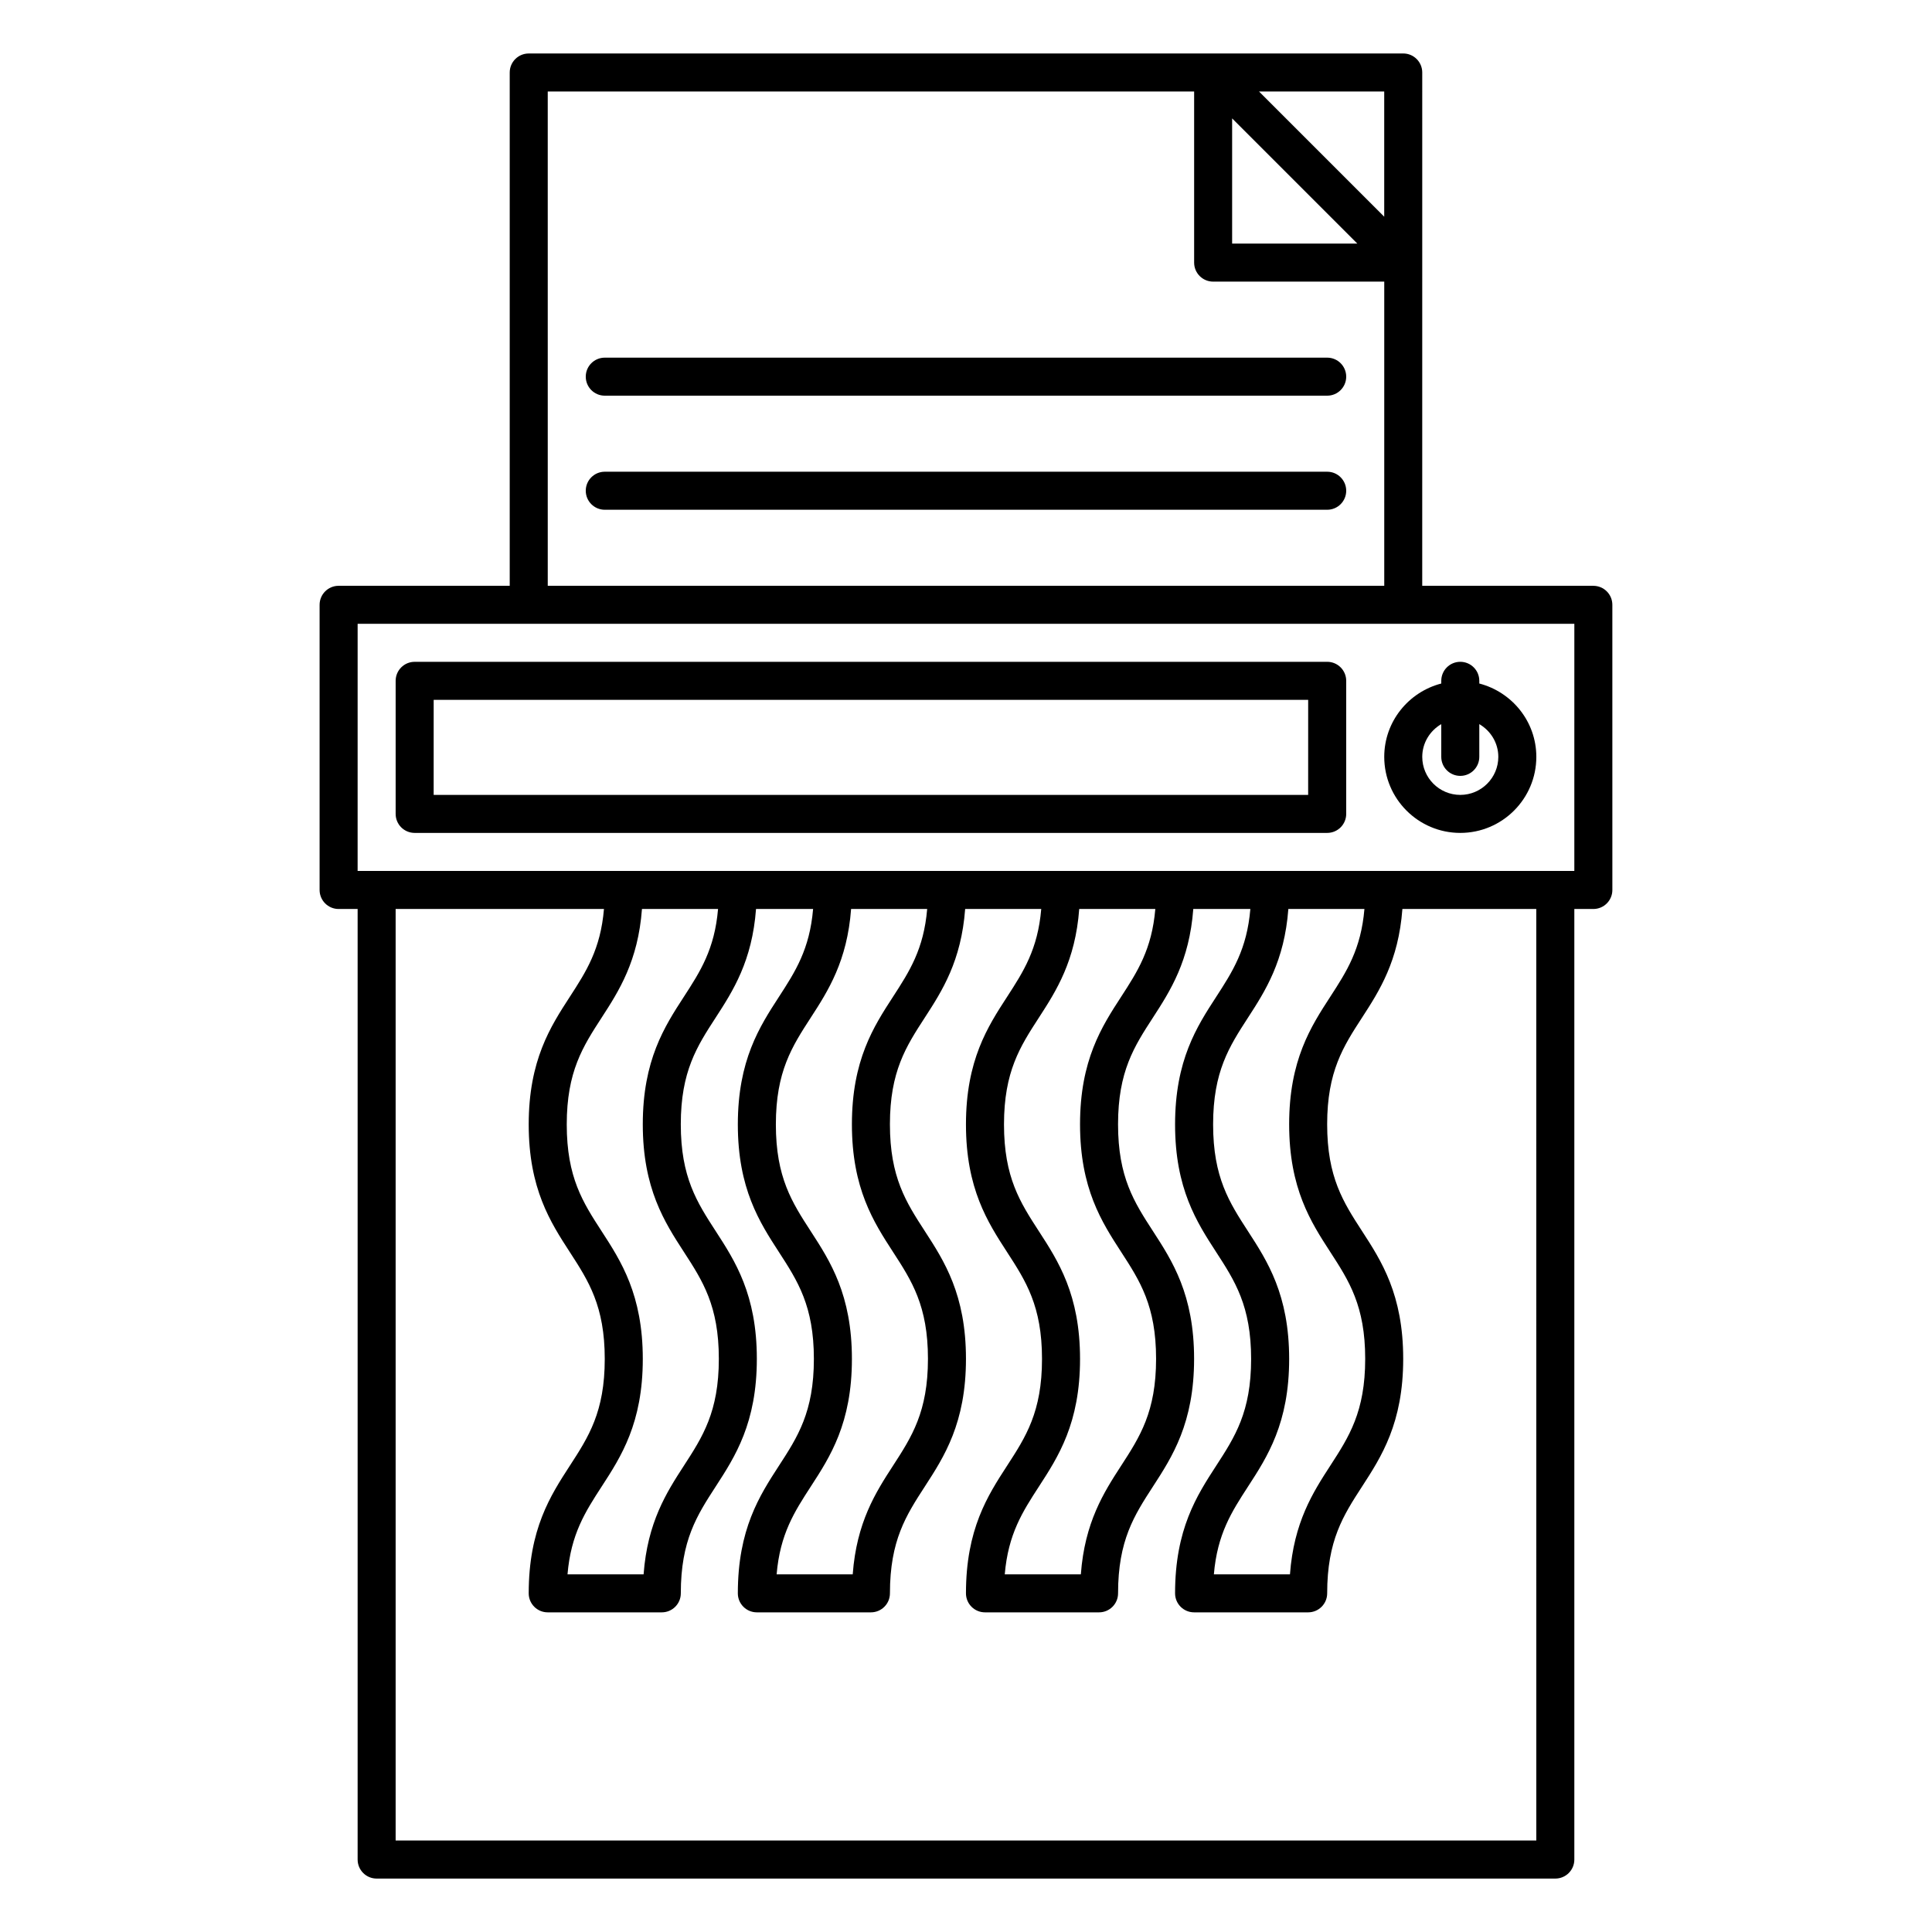
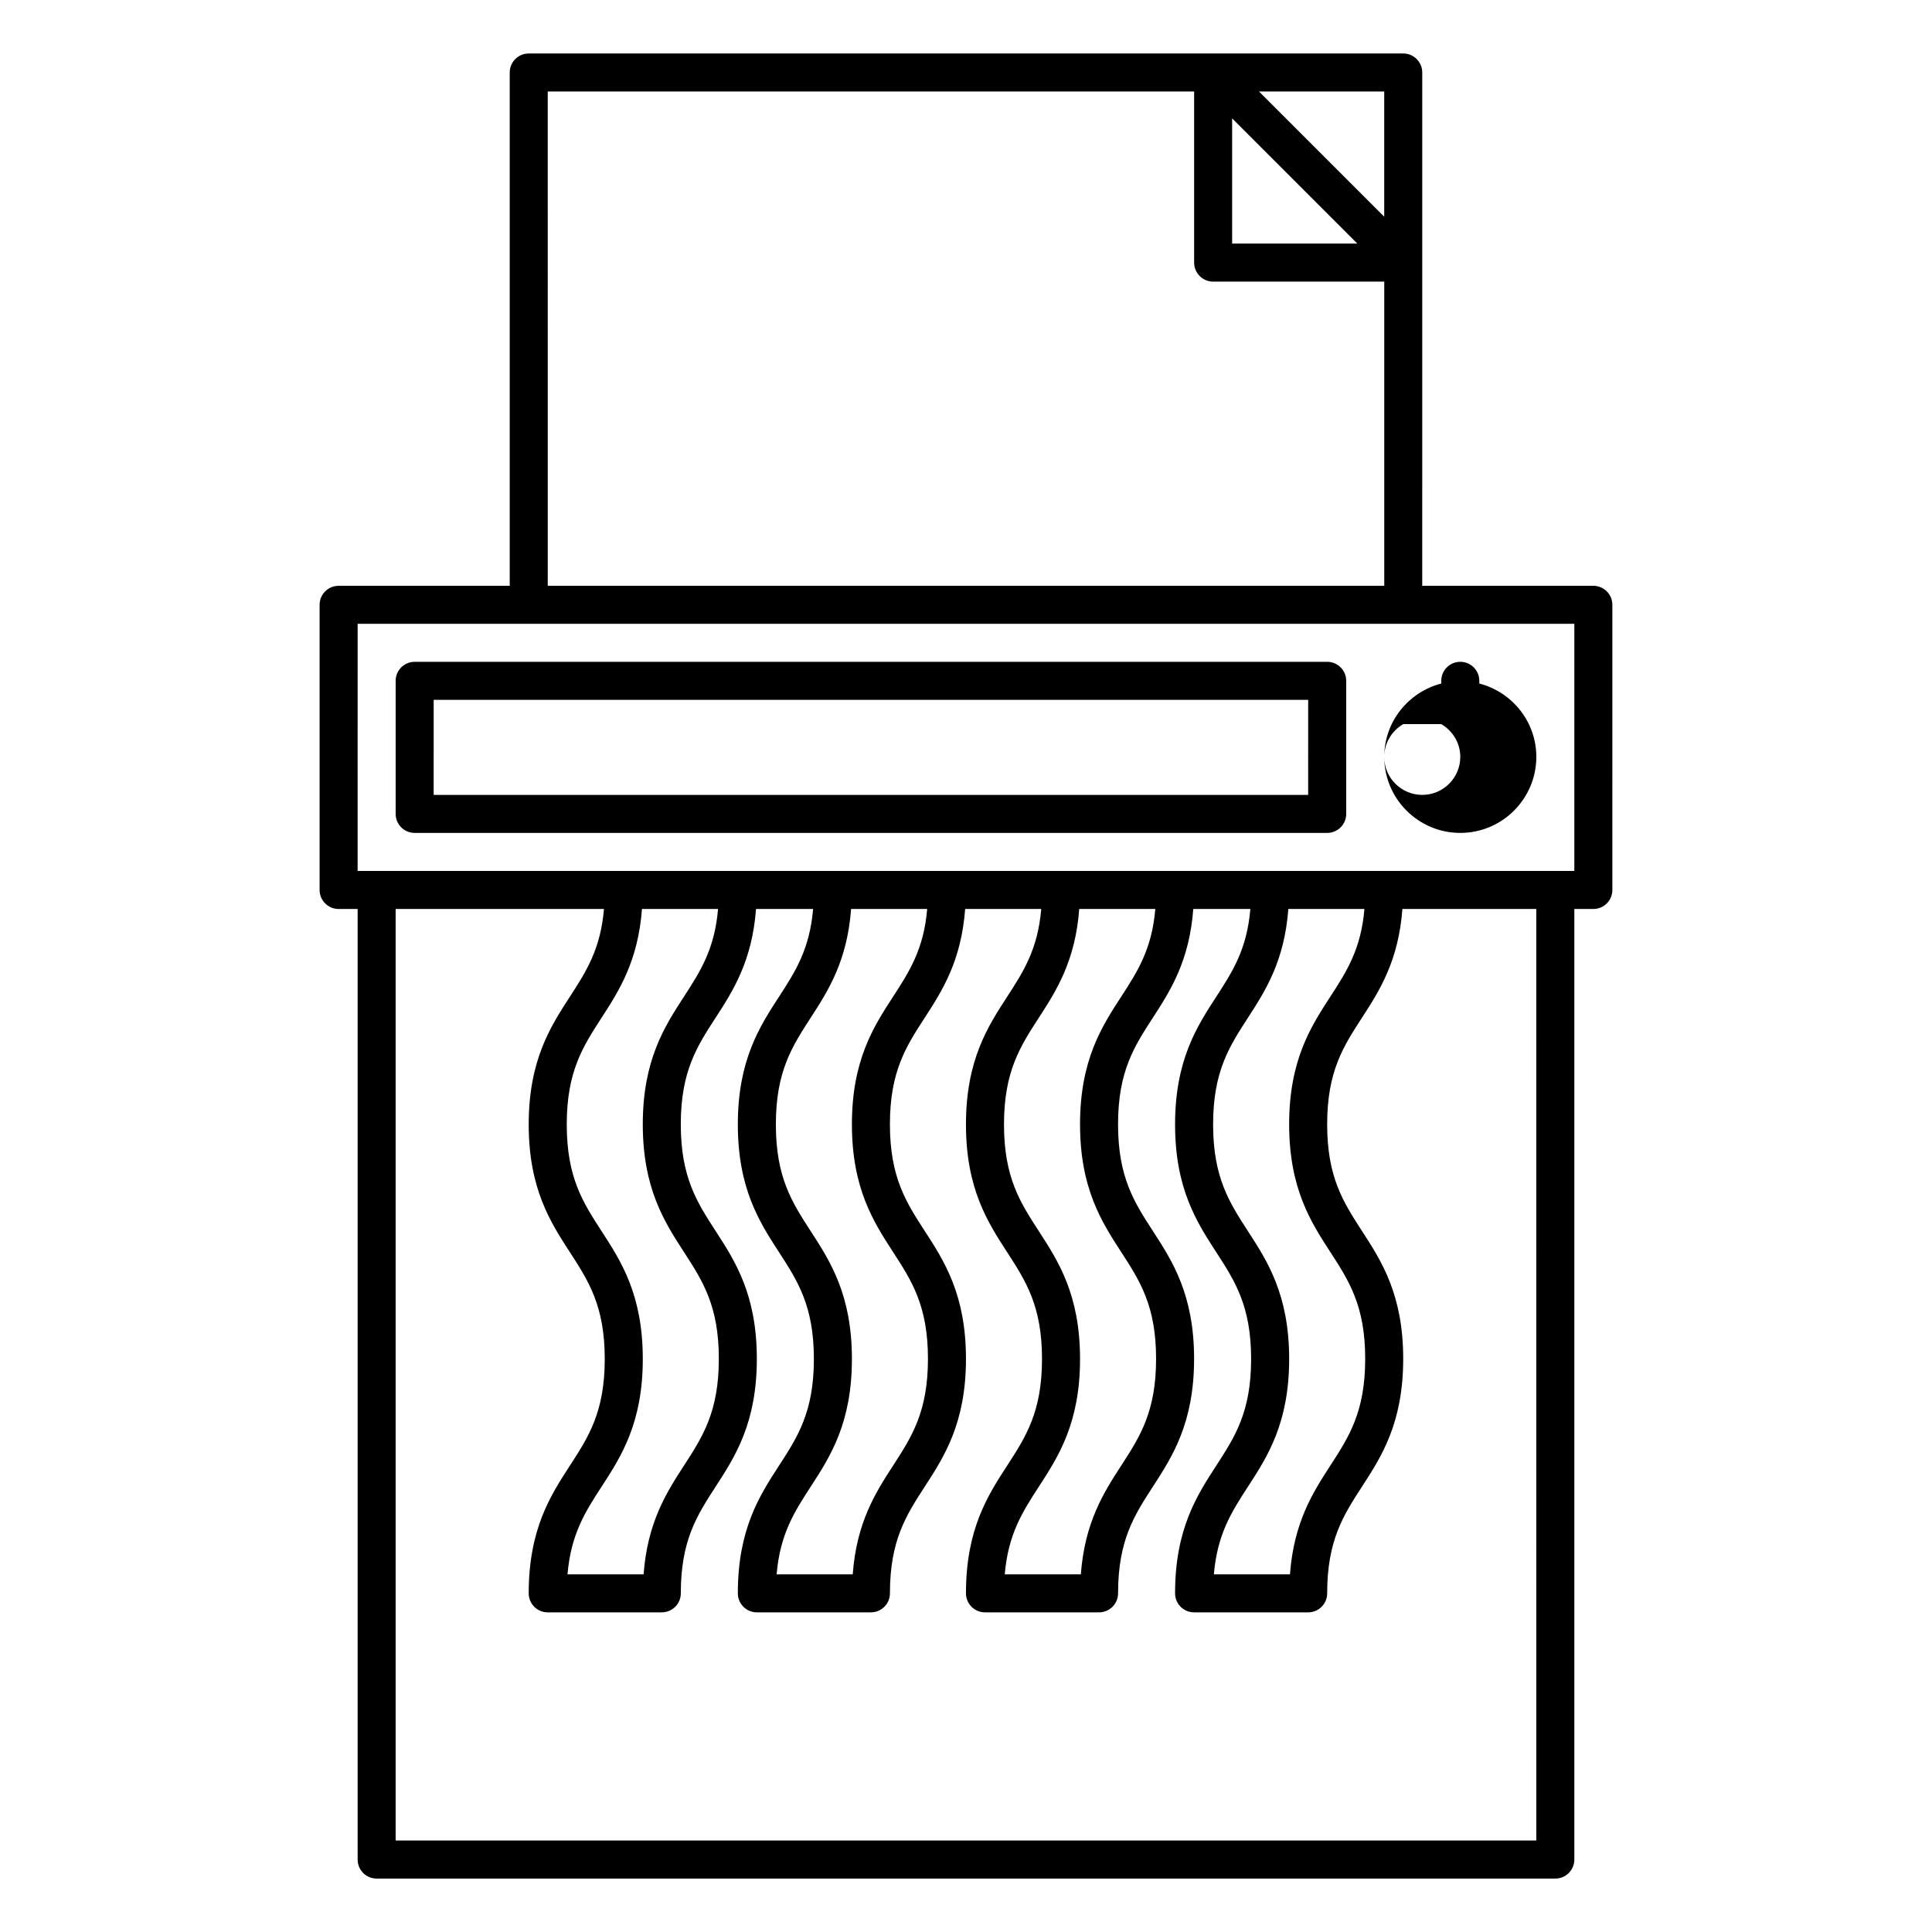
<svg xmlns="http://www.w3.org/2000/svg" fill="#000000" width="800px" height="800px" version="1.1" viewBox="144 144 512 512">
  <g>
    <path d="m566.25 299.24h-45.344l0.004-136.03c0-2.781-2.254-5.039-5.039-5.039l-231.75 0.004c-2.785 0-5.039 2.258-5.039 5.039v136.03h-45.344c-2.785 0-5.039 2.258-5.039 5.039v75.57c0 2.781 2.254 5.039 5.039 5.039h5.039v251.91c0 2.781 2.254 5.039 5.039 5.039h312.36c2.785 0 5.039-2.258 5.039-5.039v-251.91h5.039c2.785 0 5.039-2.258 5.039-5.039l-0.004-75.57c0-2.781-2.25-5.035-5.039-5.035zm-55.418-130.99v33.18l-33.18-33.18zm-40.305 7.125 33.18 33.18h-33.18zm-181.37-7.125h171.3v45.344c0 2.781 2.254 5.039 5.039 5.039h45.344v80.609h-221.68zm261.98 463.5h-302.29v-246.87h55.211c-0.906 10.711-4.727 16.609-9.059 23.297-5.102 7.871-10.887 16.789-10.887 33.816s5.785 25.945 10.887 33.816c4.969 7.668 9.266 14.289 9.266 28.332 0 14.035-4.297 20.652-9.266 28.309-5.102 7.871-10.887 16.785-10.887 33.801 0 2.781 2.254 5.039 5.039 5.039h30.23c2.785 0 5.039-2.258 5.039-5.039 0-14.047 4.297-20.668 9.266-28.336 5.102-7.867 10.883-16.785 10.883-33.812 0-17.027-5.785-25.945-10.887-33.816-4.969-7.668-9.266-14.285-9.266-28.332 0-14.035 4.297-20.652 9.266-28.309 4.57-7.043 9.648-14.973 10.672-28.758h15.125c-0.906 10.711-4.727 16.609-9.059 23.297-5.106 7.863-10.887 16.781-10.887 33.809s5.785 25.945 10.887 33.816c4.965 7.668 9.266 14.289 9.266 28.332 0 14.035-4.297 20.652-9.266 28.309-5.106 7.871-10.887 16.785-10.887 33.801 0 2.781 2.254 5.039 5.039 5.039h30.23c2.785 0 5.039-2.258 5.039-5.039 0-14.047 4.297-20.668 9.266-28.336 5.098-7.867 10.883-16.785 10.883-33.812 0-17.027-5.785-25.945-10.887-33.816-4.969-7.668-9.266-14.285-9.266-28.332 0-14.035 4.297-20.652 9.266-28.309 4.57-7.043 9.648-14.973 10.672-28.758h20.164c-0.906 10.711-4.727 16.609-9.059 23.297-5.109 7.863-10.891 16.781-10.891 33.809s5.785 25.945 10.887 33.816c4.965 7.668 9.266 14.289 9.266 28.332 0 14.035-4.297 20.652-9.266 28.309-5.106 7.871-10.887 16.785-10.887 33.801 0 2.781 2.254 5.039 5.039 5.039h30.23c2.785 0 5.039-2.258 5.039-5.039 0-14.047 4.297-20.668 9.266-28.336 5.098-7.867 10.883-16.785 10.883-33.812 0-17.027-5.785-25.945-10.887-33.816-4.969-7.668-9.266-14.285-9.266-28.332 0-14.035 4.297-20.652 9.266-28.309 4.57-7.043 9.648-14.973 10.672-28.758h15.125c-0.906 10.711-4.727 16.609-9.059 23.297-5.106 7.863-10.891 16.781-10.891 33.809s5.785 25.945 10.887 33.816c4.969 7.668 9.266 14.289 9.266 28.332 0 14.035-4.297 20.652-9.266 28.309-5.102 7.871-10.887 16.785-10.887 33.801 0 2.781 2.254 5.039 5.039 5.039h30.23c2.785 0 5.039-2.258 5.039-5.039 0-14.047 4.297-20.668 9.266-28.336 5.098-7.867 10.883-16.785 10.883-33.812 0-17.027-5.785-25.945-10.887-33.816-4.969-7.668-9.266-14.285-9.266-28.332 0-14.035 4.297-20.652 9.266-28.309 4.57-7.043 9.648-14.973 10.672-28.758h35.48zm-237.01-246.87h20.164c-0.906 10.699-4.727 16.594-9.059 23.277-5.106 7.863-10.887 16.777-10.887 33.797 0 17.027 5.785 25.945 10.887 33.816 4.969 7.664 9.266 14.281 9.266 28.332 0 14.047-4.297 20.668-9.266 28.336-4.57 7.043-9.652 14.984-10.672 28.777h-20.164c0.906-10.699 4.727-16.594 9.059-23.277 5.106-7.863 10.891-16.777 10.891-33.797 0-17.027-5.785-25.945-10.887-33.816-4.969-7.664-9.266-14.281-9.266-28.332 0-14.047 4.297-20.668 9.266-28.336 4.566-7.043 9.648-14.98 10.668-28.777zm55.422 0h20.164c-0.906 10.699-4.727 16.594-9.059 23.277-5.106 7.863-10.891 16.777-10.891 33.797 0 17.027 5.785 25.945 10.887 33.816 4.969 7.664 9.266 14.281 9.266 28.332 0 14.047-4.297 20.668-9.266 28.336-4.57 7.043-9.652 14.984-10.672 28.777h-20.164c0.906-10.699 4.727-16.594 9.059-23.277 5.106-7.863 10.891-16.777 10.891-33.797 0-17.027-5.785-25.945-10.887-33.816-4.969-7.664-9.266-14.281-9.266-28.332 0-14.047 4.297-20.668 9.266-28.336 4.57-7.043 9.648-14.98 10.672-28.777zm60.457 0h20.164c-0.906 10.699-4.727 16.594-9.059 23.277-5.106 7.863-10.891 16.777-10.891 33.797 0 17.027 5.785 25.945 10.887 33.816 4.969 7.664 9.266 14.281 9.266 28.332 0 14.047-4.297 20.668-9.266 28.336-4.57 7.043-9.652 14.984-10.672 28.777h-20.164c0.906-10.699 4.727-16.594 9.059-23.277 5.106-7.863 10.891-16.777 10.891-33.797 0-17.027-5.785-25.945-10.887-33.816-4.969-7.664-9.266-14.281-9.266-28.332 0-14.047 4.297-20.668 9.266-28.336 4.57-7.043 9.648-14.98 10.672-28.777zm55.418 0h20.164c-0.906 10.699-4.727 16.594-9.059 23.277-5.106 7.863-10.891 16.777-10.891 33.797 0 17.027 5.785 25.945 10.887 33.816 4.969 7.664 9.266 14.281 9.266 28.332 0 14.047-4.297 20.668-9.266 28.336-4.57 7.043-9.652 14.984-10.672 28.777h-20.164c0.906-10.699 4.727-16.594 9.059-23.277 5.109-7.863 10.891-16.777 10.891-33.797 0-17.027-5.785-25.945-10.887-33.816-4.965-7.664-9.266-14.281-9.266-28.332 0-14.047 4.297-20.668 9.266-28.336 4.57-7.043 9.648-14.98 10.672-28.777zm75.789-10.074h-322.44l0.004-65.496h322.44z" />
    <path d="m253.89 364.73h241.83c2.785 0 5.039-2.258 5.039-5.039v-35.266c0-2.781-2.254-5.039-5.039-5.039l-241.83 0.004c-2.785 0-5.039 2.258-5.039 5.039v35.266c0 2.781 2.254 5.035 5.039 5.035zm5.039-35.266h231.75l-0.004 25.191h-231.75z" />
-     <path d="m530.99 364.73c11.113 0 20.152-9.039 20.152-20.152 0-9.359-6.445-17.184-15.113-19.438v-0.715c0-2.781-2.254-5.039-5.039-5.039-2.785 0-5.039 2.258-5.039 5.039v0.715c-8.672 2.254-15.113 10.078-15.113 19.438 0 11.117 9.039 20.152 20.152 20.152zm-5.039-28.828v8.676c0 2.781 2.254 5.039 5.039 5.039 2.785 0 5.039-2.258 5.039-5.039v-8.676c2.996 1.75 5.039 4.961 5.039 8.676 0 5.559-4.519 10.078-10.078 10.078-5.559 0-10.078-4.519-10.078-10.078 0.004-3.711 2.043-6.926 5.039-8.676z" />
-     <path d="m500.76 243.82c0 2.781-2.254 5.039-5.039 5.039h-191.45c-2.785 0-5.039-2.258-5.039-5.039s2.254-5.039 5.039-5.039h191.45c2.785 0.004 5.039 2.258 5.039 5.039zm-5.039 25.191h-191.45c-2.785 0-5.039 2.258-5.039 5.039s2.254 5.039 5.039 5.039h191.45c2.785 0 5.039-2.258 5.039-5.039s-2.254-5.039-5.039-5.039z" />
+     <path d="m530.99 364.73c11.113 0 20.152-9.039 20.152-20.152 0-9.359-6.445-17.184-15.113-19.438v-0.715c0-2.781-2.254-5.039-5.039-5.039-2.785 0-5.039 2.258-5.039 5.039v0.715c-8.672 2.254-15.113 10.078-15.113 19.438 0 11.117 9.039 20.152 20.152 20.152zm-5.039-28.828v8.676v-8.676c2.996 1.75 5.039 4.961 5.039 8.676 0 5.559-4.519 10.078-10.078 10.078-5.559 0-10.078-4.519-10.078-10.078 0.004-3.711 2.043-6.926 5.039-8.676z" />
  </g>
</svg>